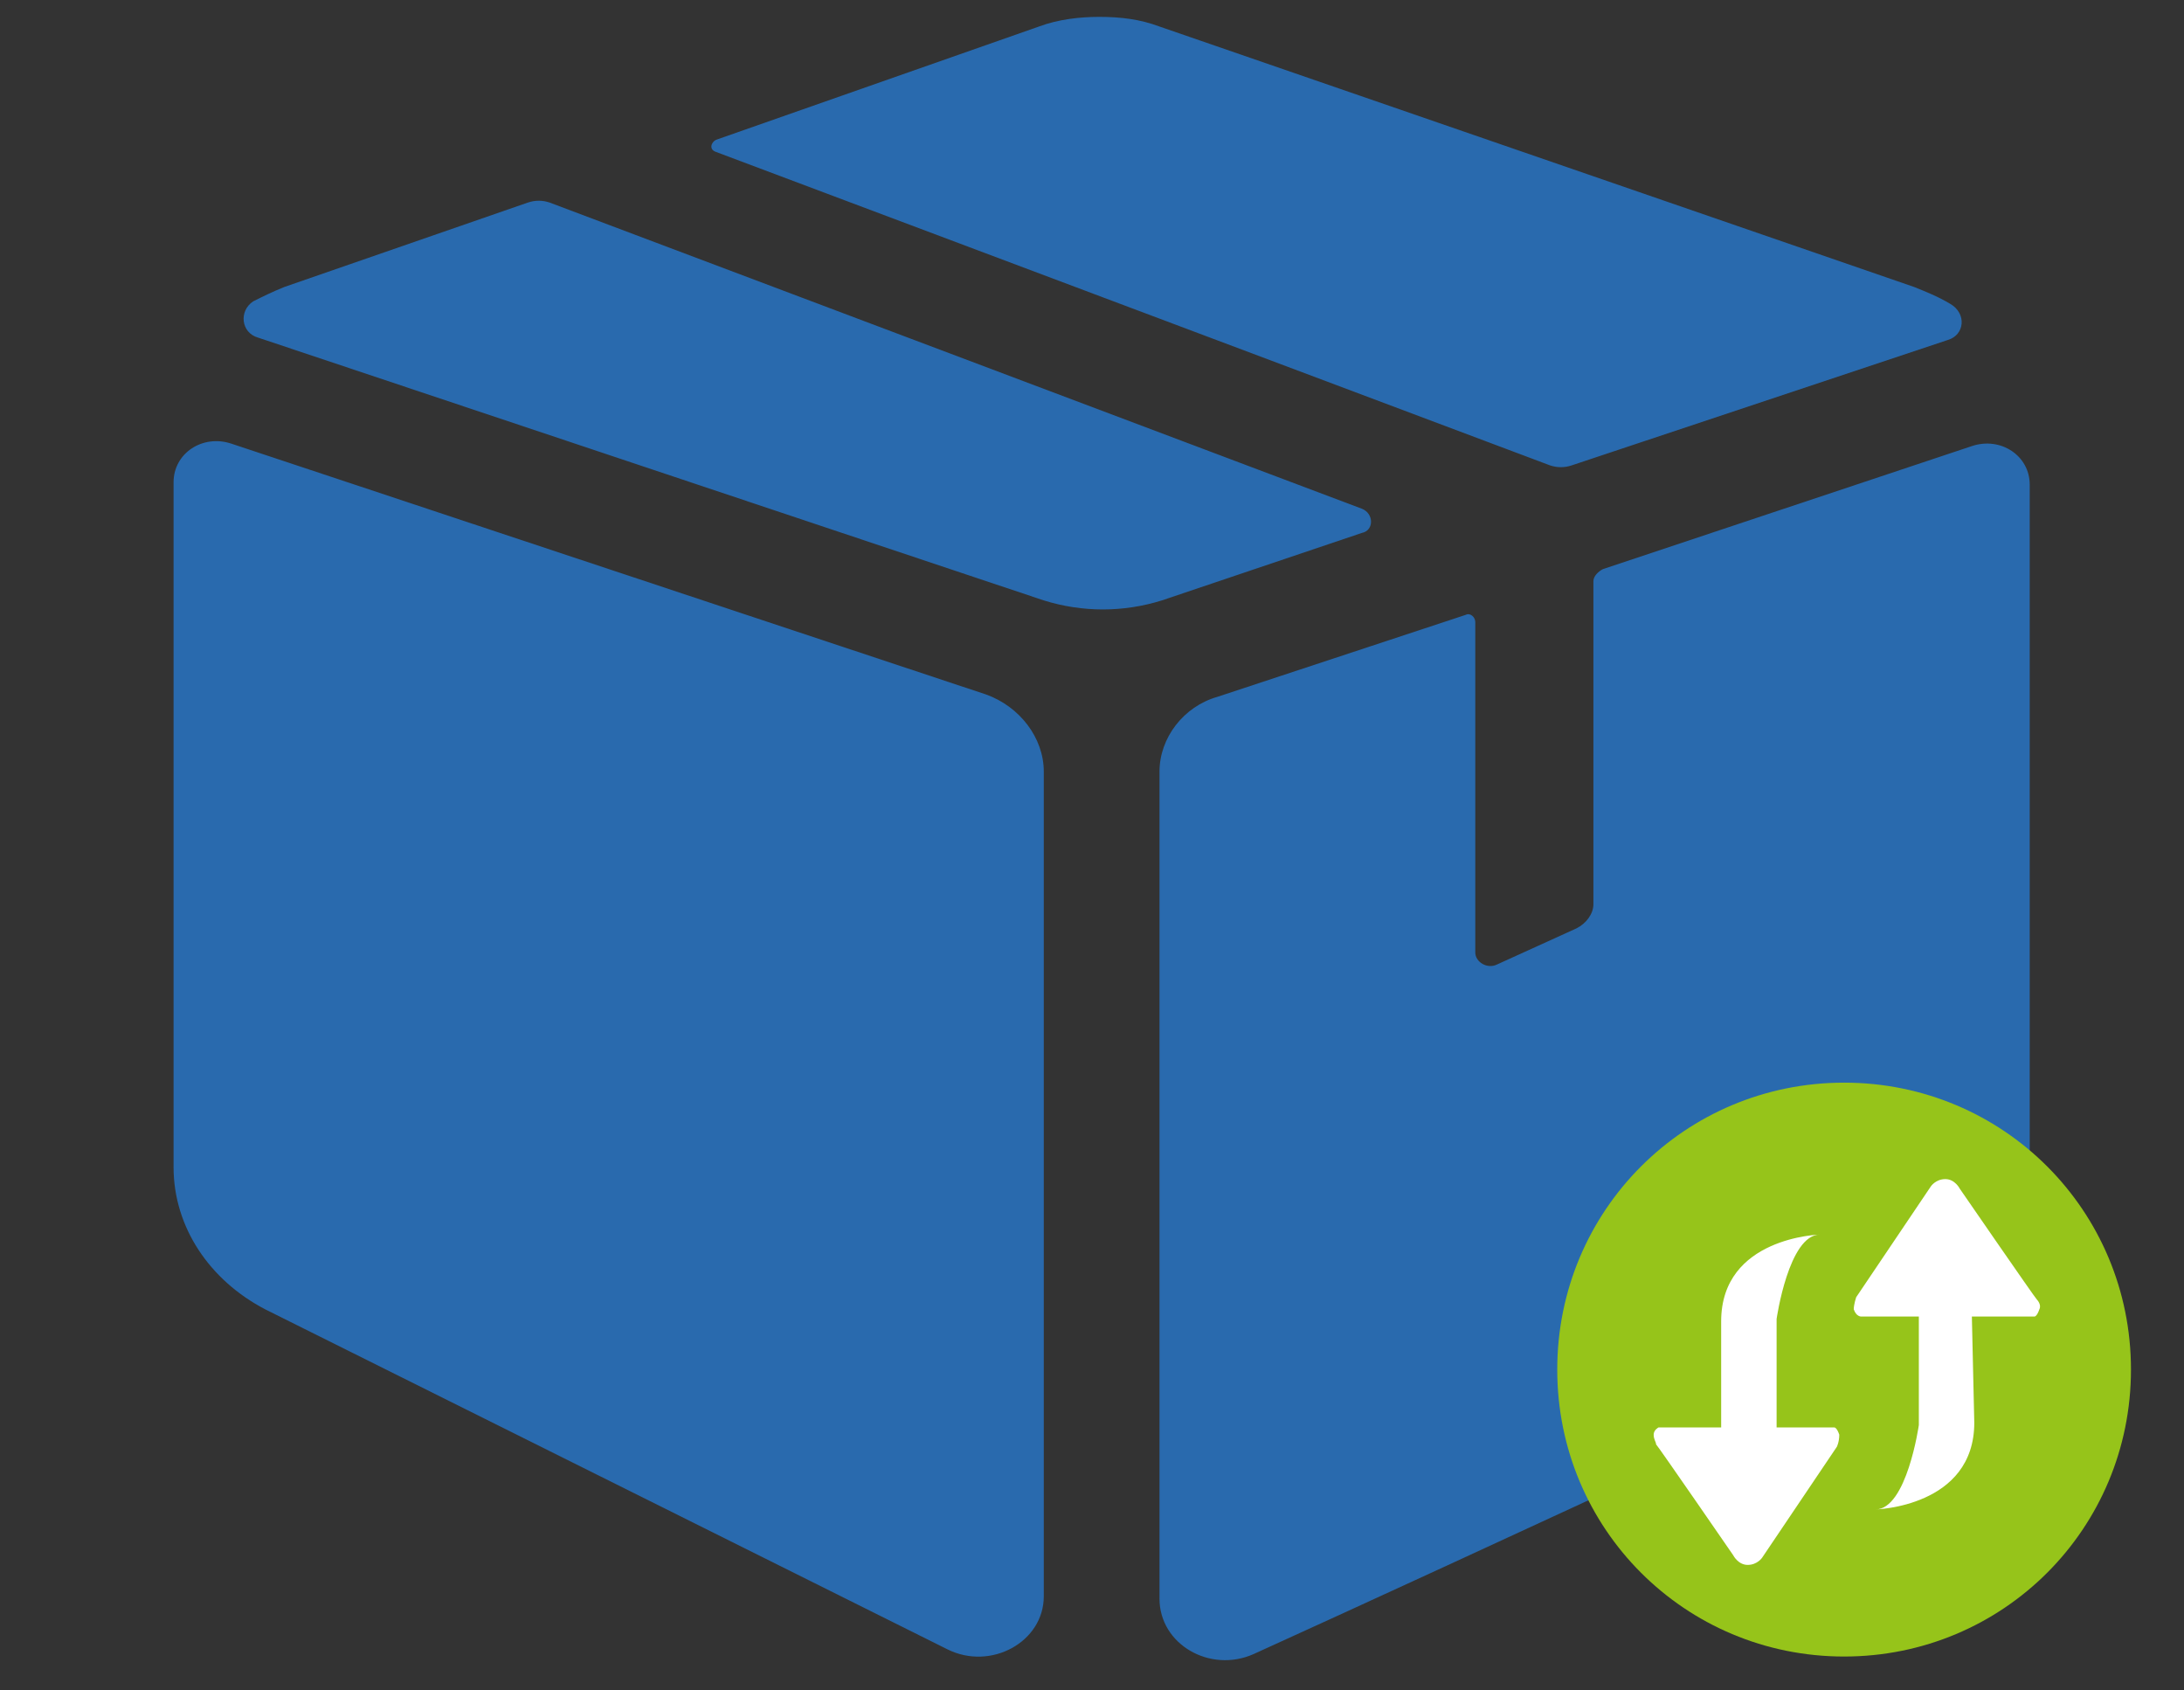
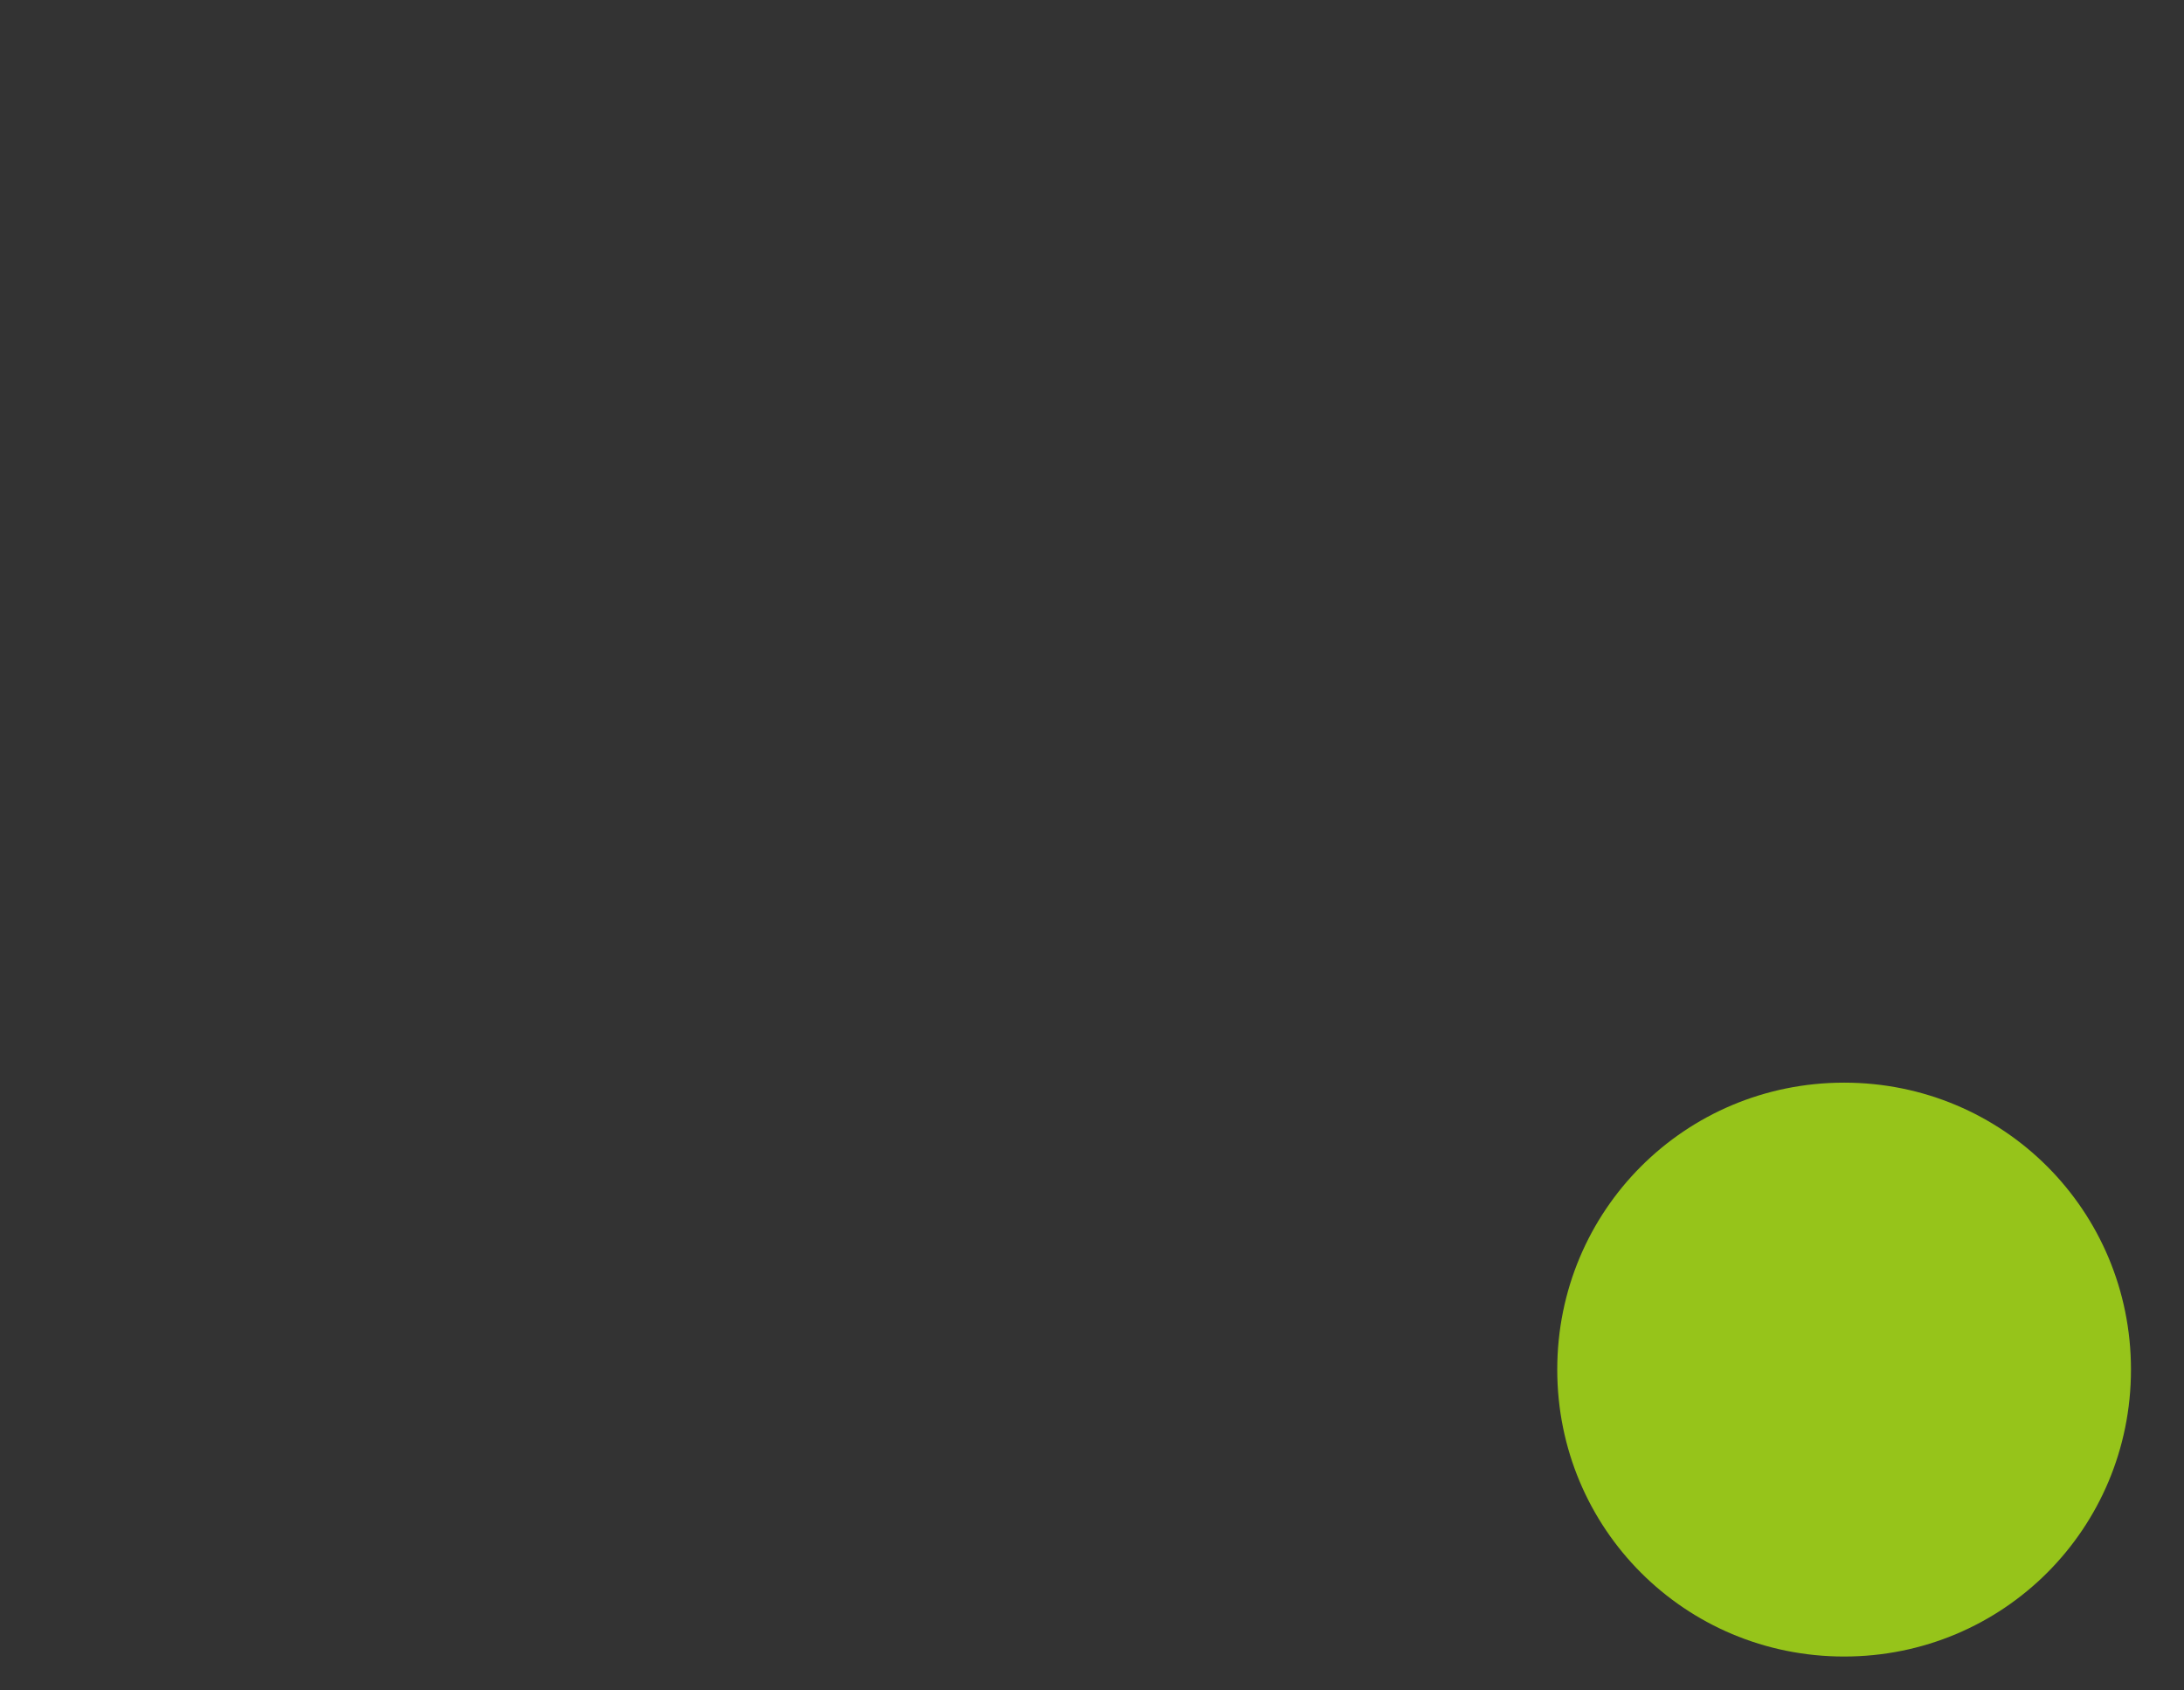
<svg xmlns="http://www.w3.org/2000/svg" version="1.1" id="图层_1" x="0px" y="0px" viewBox="0 0 90.6 70.1" style="enable-background:new 0 0 90.6 70.1;" xml:space="preserve">
  <rect x="0" y="0" width="90.6" height="70.1" fill="#333333" stroke="none" />
  <style type="text/css">
	.st0{fill:#296AAE;}
	.st1{fill:#96C41A;}
	.st2{fill:#FFFFFF;}
</style>
-   <path class="st0" d="M84.2,49.6c0,2.5-1.5,4.8-4,6c0,0-19.6,9.1-28.2,13c-1.8,0.8-3.9-0.4-3.9-2.3V32c0-1.4,1-2.7,2.4-3.1l10.3-3.4  c0.2-0.1,0.4,0.1,0.4,0.3v13.7c0,0.4,0.5,0.7,0.9,0.5l3.3-1.5c0.4-0.2,0.7-0.6,0.7-1V24.1c0-0.2,0.2-0.4,0.4-0.5l15.3-5.1  c1.2-0.4,2.4,0.4,2.4,1.6C84.2,27.5,84.2,49.6,84.2,49.6L84.2,49.6z M43.3,32v34.2c0,1.9-2.2,3.1-4,2.2L11,54.3  c-2.3-1.2-3.8-3.4-3.8-5.9c0,0,0-21.2,0-28.4c0-1.2,1.2-2,2.4-1.6l31.3,10.4C42.3,29.3,43.3,30.6,43.3,32L43.3,32z M80.8,14.1  l-15.6,5.2c-0.3,0.1-0.6,0.1-0.9,0l-34.6-13c-0.3-0.1-0.2-0.4,0-0.5l13.4-4.7c0.8-0.3,1.7-0.4,2.5-0.4c0.9,0,1.7,0.1,2.5,0.4  l31.3,10.8c0.5,0.2,1,0.4,1.5,0.7C81.6,13,81.5,13.9,80.8,14.1L80.8,14.1z M56.5,21.1c0.5,0.2,0.5,0.9,0,1l-8.3,2.8  c-1.6,0.5-3.3,0.5-4.9,0L10.7,14c-0.7-0.2-0.8-1.1-0.2-1.5c0.4-0.2,0.8-0.4,1.3-0.6l10.1-3.5c0.3-0.1,0.6-0.1,0.9,0L56.5,21.1  L56.5,21.1z" />
  <path class="st1" d="M64.6,56.8c0,6.6,5.3,11.9,11.9,11.9s11.9-5.3,11.9-11.9s-5.3-11.9-11.9-11.9S64.6,50.2,64.6,56.8L64.6,56.8z" />
-   <path class="st2" d="M81.8,54.6h2.6c0,0,0.1,0,0.2-0.3c0.1-0.2-0.1-0.4-0.1-0.4c-0.1-0.1-3.2-4.6-3.2-4.6s-0.2-0.4-0.6-0.4  c-0.4,0-0.6,0.3-0.6,0.3l-3.1,4.6c0,0-0.1,0.3-0.1,0.5c0.1,0.3,0.3,0.3,0.3,0.3h2.4v4.5c0,0-0.5,3.5-1.8,3.5c0,0,4.1-0.1,4.1-3.6  L81.8,54.6L81.8,54.6z M71.4,59.2h-2.6c0,0-0.2,0.1-0.2,0.3c0,0.2,0.1,0.3,0.1,0.4c0.1,0.1,3.2,4.6,3.2,4.6s0.2,0.4,0.6,0.4  c0.4,0,0.6-0.3,0.6-0.3l3.1-4.6c0,0,0.1-0.2,0.1-0.5c-0.1-0.3-0.2-0.3-0.2-0.3h-2.4v-4.5c0,0,0.5-3.5,1.8-3.5c0,0-4.1,0.1-4.1,3.6  V59.2L71.4,59.2z" />
</svg>